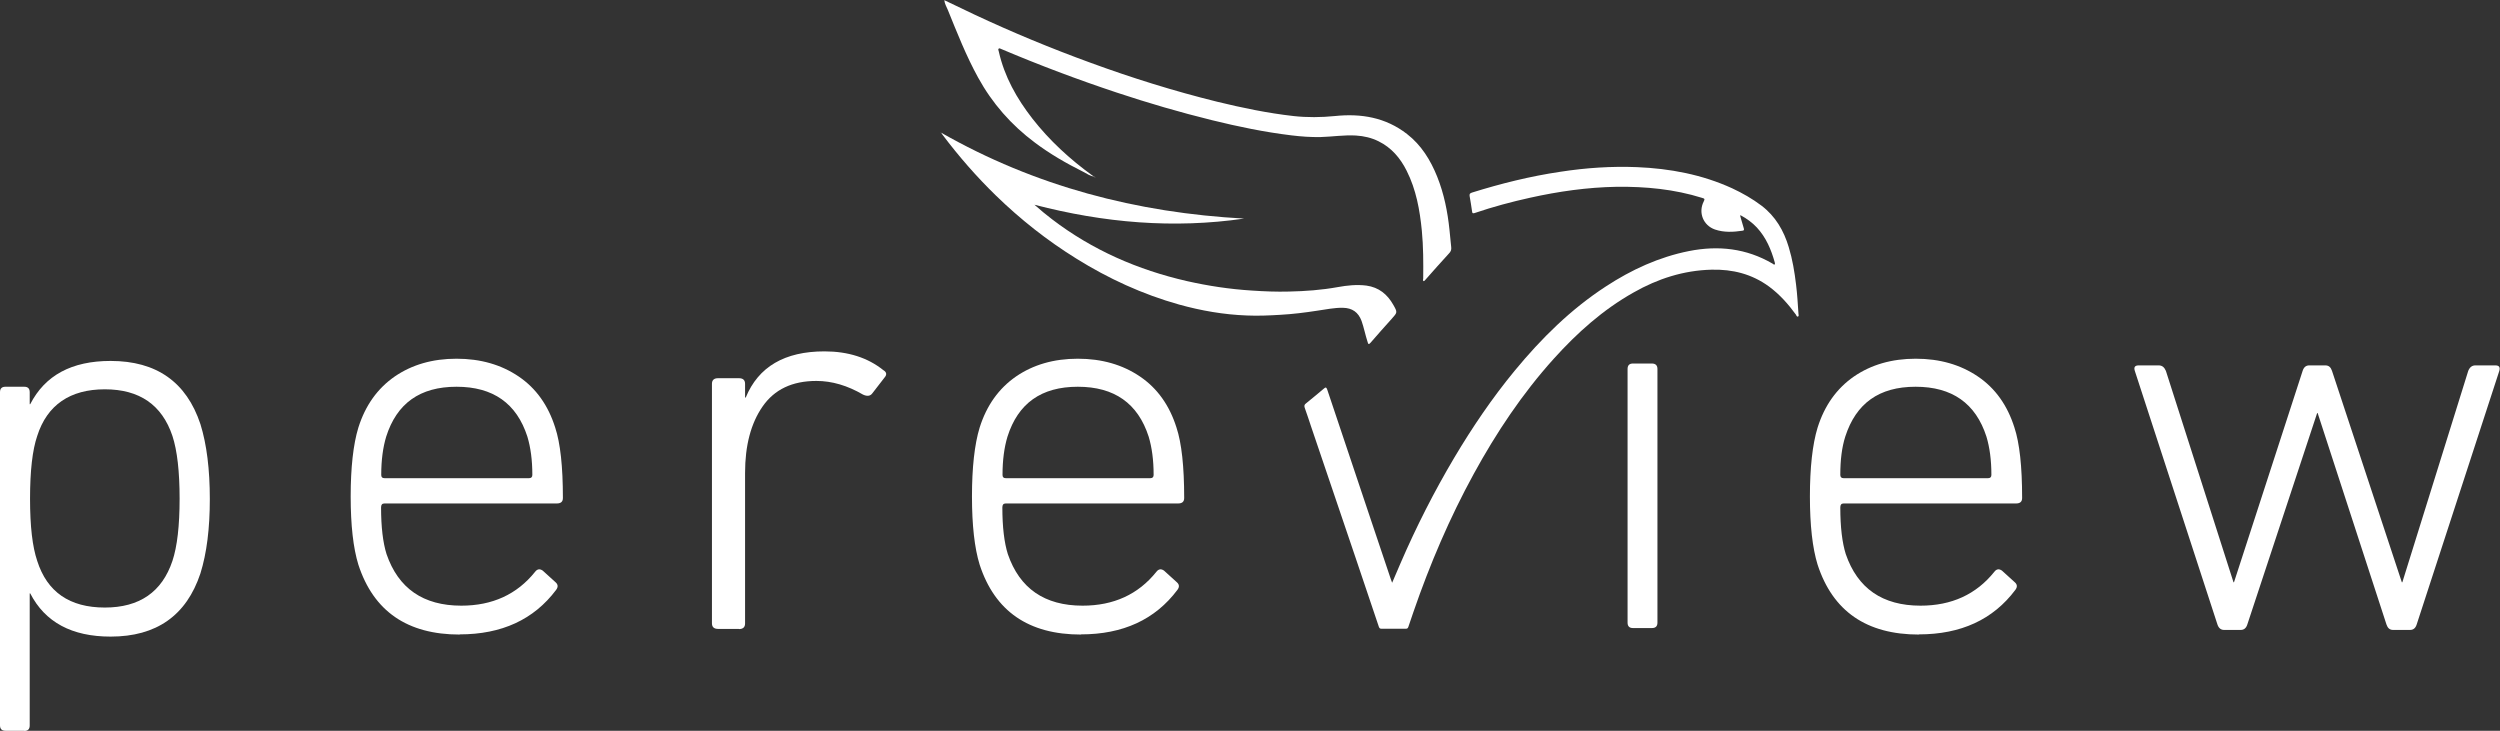
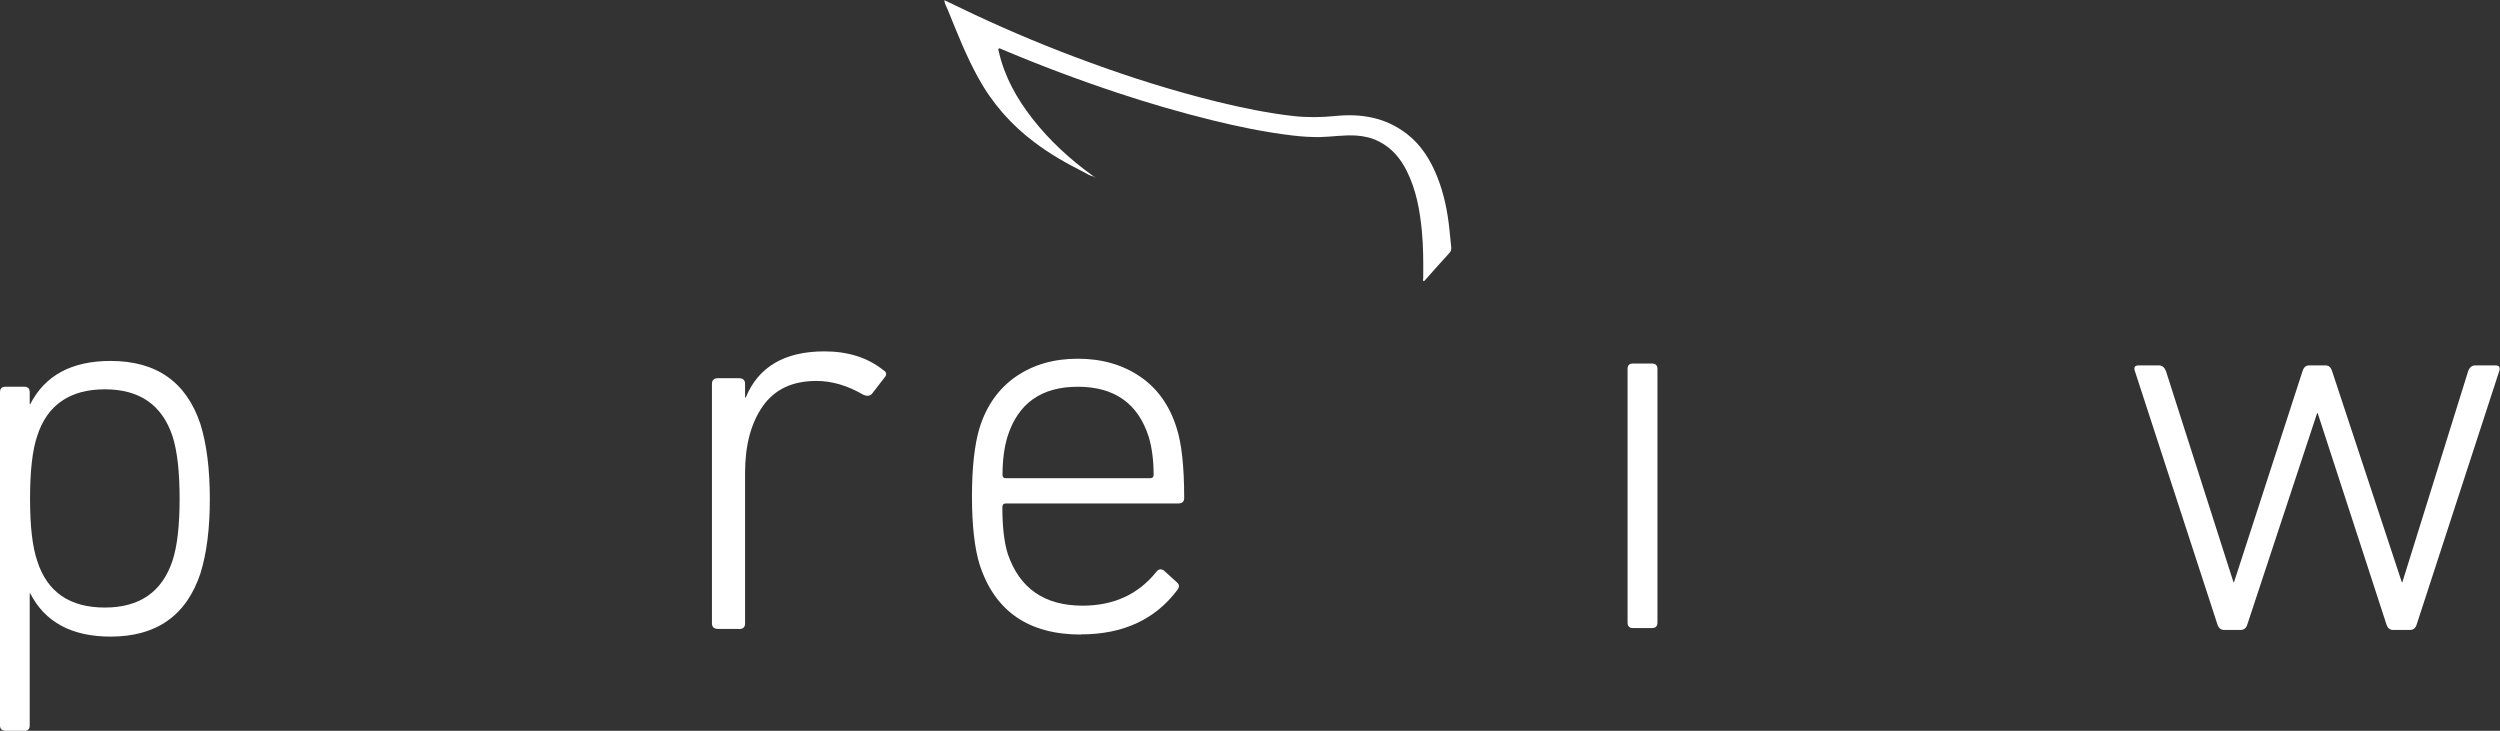
<svg xmlns="http://www.w3.org/2000/svg" width="325" height="95" viewBox="0 0 325 95" fill="none">
  <rect x="0" y="0" width="325" height="95" fill="#333333" stroke="none" />
  <g clip-path="url(#clip0_1_56)">
-     <path d="M226.233 28.105C226.388 28.638 226.543 29.171 226.699 29.704C226.743 29.882 226.721 29.971 226.521 29.993C225.323 30.171 224.124 30.237 222.948 29.837C221.416 29.304 220.751 27.638 221.483 26.194C221.638 25.883 221.616 25.816 221.283 25.727C217.665 24.594 213.937 24.239 210.164 24.283C206.346 24.35 202.617 24.883 198.911 25.705C196.492 26.238 194.094 26.883 191.742 27.682C191.498 27.771 191.387 27.749 191.365 27.46C191.276 26.794 191.165 26.149 191.054 25.505C191.009 25.238 191.076 25.128 191.342 25.039C195.115 23.861 198.955 22.906 202.861 22.328C206.169 21.817 209.476 21.595 212.805 21.728C217.088 21.906 221.261 22.684 225.19 24.483C226.521 25.105 227.809 25.838 228.985 26.727C230.805 28.105 231.892 29.971 232.536 32.126C233.024 33.725 233.291 35.347 233.49 37.014C233.646 38.258 233.712 39.524 233.801 40.791C233.801 40.901 233.89 41.102 233.735 41.146C233.579 41.213 233.535 41.013 233.468 40.901C232.469 39.524 231.36 38.28 229.984 37.258C227.742 35.614 225.234 34.992 222.504 35.059C218.864 35.147 215.513 36.236 212.383 38.013C208.388 40.257 205.037 43.257 201.974 46.656C197.89 51.188 194.516 56.254 191.586 61.608C188.435 67.362 185.882 73.361 183.752 79.537C183.53 80.181 183.308 80.848 183.086 81.492C183.019 81.67 182.953 81.736 182.753 81.736C181.688 81.736 180.622 81.736 179.579 81.736C179.379 81.736 179.313 81.648 179.246 81.47C178.247 78.493 177.249 75.516 176.228 72.516C175.384 70.006 174.519 67.495 173.675 64.985C172.588 61.808 171.522 58.631 170.435 55.431C170.168 54.632 169.902 53.81 169.613 53.01C169.525 52.743 169.569 52.588 169.791 52.432C170.568 51.81 171.323 51.166 172.099 50.522C172.343 50.299 172.432 50.344 172.543 50.655C174.43 56.298 176.339 61.963 178.225 67.606C179.091 70.161 179.934 72.716 180.8 75.271C180.844 75.405 180.889 75.538 180.977 75.76C181.355 74.871 181.71 74.027 182.065 73.227C184.107 68.495 186.437 63.918 189.056 59.497C191.409 55.543 193.984 51.743 196.913 48.189C200.376 43.99 204.193 40.213 208.765 37.236C212.095 35.059 215.668 33.414 219.574 32.637C223.392 31.881 227.032 32.281 230.45 34.281C230.539 34.325 230.605 34.459 230.716 34.37C230.783 34.303 230.716 34.192 230.716 34.103C230.25 32.437 229.584 30.859 228.386 29.571C227.786 28.927 227.076 28.416 226.299 27.994C226.277 27.971 226.233 27.927 226.21 27.994C226.21 27.994 226.211 28.038 226.233 28.06V28.105Z" fill="white" />
    <path d="M142.247 22.972C141.737 22.884 141.293 22.595 140.849 22.35C138.629 21.239 136.499 20.017 134.523 18.529C131.46 16.241 128.997 13.441 127.155 10.086C125.601 7.265 124.425 4.266 123.226 1.311C123.049 0.889 122.804 0.489 122.76 0.022C124.07 0.644 125.379 1.266 126.666 1.888C131.594 4.199 136.632 6.287 141.759 8.154C147.152 10.131 152.634 11.842 158.205 13.219C161.49 14.019 164.797 14.708 168.149 15.085C169.946 15.285 171.744 15.263 173.542 15.085C176.938 14.73 180.134 15.263 182.908 17.418C184.773 18.862 185.971 20.817 186.837 22.972C187.725 25.194 188.191 27.527 188.435 29.904C188.524 30.637 188.568 31.393 188.657 32.126C188.701 32.459 188.612 32.703 188.368 32.948C187.325 34.081 186.304 35.236 185.283 36.392C185.217 36.458 185.172 36.547 185.061 36.547C184.95 36.458 184.995 36.325 185.017 36.214C185.039 34.148 185.039 32.059 184.839 29.993C184.573 27.305 184.107 24.661 182.864 22.195C182.043 20.551 180.888 19.195 179.224 18.373C178.292 17.907 177.315 17.685 176.272 17.618C174.718 17.529 173.209 17.774 171.655 17.818C170.39 17.84 169.147 17.751 167.882 17.596C164.398 17.174 160.957 16.463 157.539 15.619C153.389 14.597 149.283 13.397 145.199 12.042C140.116 10.353 135.1 8.465 130.173 6.376C130.062 6.332 129.929 6.243 129.84 6.31C129.729 6.399 129.796 6.554 129.84 6.687C130.573 9.953 132.171 12.797 134.213 15.419C136.432 18.262 139.073 20.684 141.981 22.795C142.07 22.861 142.181 22.884 142.203 22.995L142.247 22.972Z" fill="white" />
-     <path d="M122.294 17.218C134.59 24.239 147.796 27.66 161.734 28.416C152.568 29.749 143.534 28.971 134.479 26.616C135.278 27.327 136.01 27.927 136.765 28.504C142.003 32.504 147.907 35.081 154.321 36.547C157.073 37.169 159.87 37.591 162.689 37.769C164.309 37.88 165.951 37.947 167.572 37.902C169.702 37.858 171.811 37.702 173.897 37.325C175.118 37.102 176.361 36.969 177.626 37.125C179.246 37.347 180.356 38.258 181.133 39.635C181.688 40.613 181.665 40.613 180.933 41.435C180.001 42.457 179.091 43.501 178.181 44.545C177.914 44.856 177.87 44.723 177.781 44.434C177.493 43.545 177.315 42.612 177.004 41.724C176.583 40.59 175.784 40.035 174.585 40.013C173.453 39.991 172.343 40.235 171.234 40.391C169.658 40.635 168.06 40.835 166.462 40.924C164.997 41.013 163.554 41.079 162.089 41.013C159.093 40.902 156.163 40.391 153.278 39.591C148.528 38.258 144.089 36.214 139.917 33.614C136.121 31.259 132.637 28.505 129.441 25.394C126.933 22.95 124.647 20.329 122.538 17.529C122.472 17.44 122.427 17.352 122.294 17.174V17.218Z" fill="white" />
    <path d="M142.247 22.972C142.247 22.972 142.358 22.972 142.38 23.039V23.061C142.336 23.061 142.269 23.039 142.292 22.95L142.247 22.972Z" fill="white" />
-     <path d="M226.233 28.105C226.233 28.105 226.188 28.06 226.21 28.038C226.233 27.993 226.277 28.038 226.299 28.038C226.299 28.038 226.255 28.082 226.255 28.105H226.233Z" fill="white" />
    <path d="M3.174 95H0.71C0.222 95 0 94.756 0 94.289V50.988C0 50.499 0.244 50.277 0.71 50.277H3.152C3.64 50.277 3.862 50.522 3.862 50.988V52.543H3.929C5.859 48.789 9.322 46.922 14.382 46.922C20.331 46.922 24.237 49.655 26.057 55.143C26.878 57.786 27.277 61.03 27.277 64.874C27.277 68.717 26.878 71.894 26.057 74.538C24.237 80.026 20.331 82.758 14.382 82.758C9.344 82.758 5.859 80.892 3.929 77.138H3.862V94.311C3.862 94.8 3.618 95.022 3.152 95.022L3.174 95ZM13.628 78.981C18.133 78.981 21.063 76.96 22.417 72.916C23.038 71.05 23.349 68.34 23.349 64.829C23.349 61.319 23.038 58.564 22.417 56.676C21.063 52.632 18.133 50.61 13.628 50.61C9.122 50.61 6.126 52.632 4.838 56.676C4.217 58.497 3.906 61.208 3.906 64.829C3.906 68.451 4.217 71.072 4.838 72.916C6.126 76.96 9.056 78.981 13.628 78.981Z" fill="white" />
-     <path d="M59.771 82.492C52.957 82.492 48.562 79.47 46.587 73.405C45.921 71.25 45.588 68.273 45.588 64.54C45.588 60.808 45.921 57.764 46.587 55.587C47.497 52.699 49.073 50.499 51.315 48.944C53.556 47.411 56.22 46.633 59.349 46.633C62.479 46.633 65.164 47.411 67.428 48.944C69.692 50.477 71.268 52.699 72.178 55.587C72.844 57.609 73.177 60.653 73.177 64.74C73.177 65.229 72.91 65.451 72.378 65.451H49.961C49.672 65.451 49.539 65.629 49.539 65.962C49.539 68.517 49.783 70.539 50.249 72.028C51.781 76.493 55.021 78.737 59.971 78.737C64.01 78.737 67.206 77.271 69.559 74.338C69.847 73.96 70.18 73.916 70.558 74.183L72.222 75.693C72.555 75.982 72.577 76.316 72.289 76.693C69.403 80.537 65.231 82.47 59.749 82.47L59.771 82.492ZM49.983 62.163H68.782C69.071 62.163 69.204 62.008 69.204 61.741C69.204 59.808 68.982 58.164 68.56 56.764C67.162 52.432 64.099 50.277 59.349 50.277C54.599 50.277 51.581 52.432 50.205 56.764C49.783 58.164 49.561 59.808 49.561 61.741C49.561 62.03 49.694 62.163 49.983 62.163Z" fill="white" />
    <path d="M96.06 81.759H93.352C92.819 81.759 92.553 81.514 92.553 81.025V49.899C92.553 49.411 92.819 49.166 93.352 49.166H96.06C96.592 49.166 96.859 49.411 96.859 49.899V51.677H96.947C98.59 47.678 102.008 45.678 107.179 45.678C110.264 45.678 112.817 46.5 114.836 48.122C115.258 48.367 115.325 48.7 114.992 49.077L113.394 51.144C113.127 51.499 112.728 51.544 112.195 51.299C110.176 50.122 108.156 49.522 106.136 49.522C102.984 49.522 100.676 50.633 99.145 52.832C97.613 55.032 96.859 57.92 96.859 61.474V81.048C96.859 81.537 96.592 81.781 96.06 81.781V81.759Z" fill="white" />
    <path d="M140.538 82.492C133.724 82.492 129.33 79.47 127.354 73.405C126.689 71.25 126.356 68.273 126.356 64.54C126.356 60.808 126.689 57.764 127.354 55.587C128.264 52.699 129.84 50.499 132.082 48.944C134.324 47.411 136.987 46.633 140.116 46.633C143.246 46.633 145.931 47.411 148.195 48.944C150.459 50.477 152.035 52.699 152.945 55.587C153.611 57.609 153.944 60.653 153.944 64.74C153.944 65.229 153.678 65.451 153.145 65.451H130.728C130.439 65.451 130.306 65.629 130.306 65.962C130.306 68.517 130.55 70.539 131.017 72.028C132.548 76.493 135.788 78.737 140.738 78.737C144.777 78.737 147.973 77.271 150.326 74.338C150.615 73.96 150.948 73.916 151.325 74.183L152.989 75.693C153.322 75.982 153.345 76.316 153.056 76.693C150.171 80.537 145.998 82.47 140.516 82.47L140.538 82.492ZM130.75 62.163H149.549C149.838 62.163 149.971 62.008 149.971 61.741C149.971 59.808 149.749 58.164 149.327 56.764C147.929 52.432 144.866 50.277 140.116 50.277C135.367 50.277 132.348 52.432 130.972 56.764C130.55 58.164 130.328 59.808 130.328 61.741C130.328 62.03 130.462 62.163 130.75 62.163Z" fill="white" />
    <path d="M214.736 81.648H212.294C211.806 81.648 211.584 81.403 211.584 80.937V47.967C211.584 47.478 211.828 47.256 212.294 47.256H214.736C215.224 47.256 215.468 47.5 215.468 47.967V80.937C215.468 81.425 215.224 81.648 214.736 81.648Z" fill="white" />
-     <path d="M249.471 82.492C242.657 82.492 238.262 79.47 236.287 73.405C235.621 71.25 235.288 68.273 235.288 64.54C235.288 60.808 235.621 57.764 236.287 55.587C237.197 52.699 238.773 50.499 241.014 48.944C243.256 47.411 245.92 46.633 249.049 46.633C252.179 46.633 254.864 47.411 257.128 48.944C259.392 50.477 260.968 52.699 261.878 55.587C262.544 57.609 262.876 60.653 262.876 64.74C262.876 65.229 262.61 65.451 262.077 65.451H239.661C239.372 65.451 239.239 65.629 239.239 65.962C239.239 68.517 239.483 70.539 239.949 72.028C241.481 76.493 244.721 78.737 249.67 78.737C253.71 78.737 256.906 77.271 259.259 74.338C259.547 73.96 259.88 73.916 260.257 74.183L261.922 75.693C262.255 75.982 262.277 76.316 261.989 76.693C259.103 80.537 254.931 82.47 249.449 82.47L249.471 82.492ZM239.661 62.163H258.46C258.748 62.163 258.881 62.008 258.881 61.741C258.881 59.808 258.659 58.164 258.238 56.764C256.839 52.432 253.777 50.277 249.027 50.277C244.277 50.277 241.281 52.432 239.883 56.764C239.439 58.164 239.239 59.808 239.239 61.741C239.239 62.03 239.394 62.163 239.661 62.163Z" fill="white" />
    <path d="M313.348 81.892H311.106C310.662 81.892 310.396 81.648 310.24 81.181L301.296 53.699H301.229L292.152 81.181C291.996 81.67 291.708 81.892 291.286 81.892H289.133C288.711 81.892 288.423 81.648 288.267 81.181L277.525 48.211C277.37 47.722 277.547 47.5 278.036 47.5H280.632C281.076 47.5 281.365 47.744 281.565 48.211L290.354 75.693H290.42L299.343 48.211C299.498 47.722 299.787 47.5 300.208 47.5H302.295C302.739 47.5 303.005 47.744 303.16 48.211L312.238 75.693H312.305L320.872 48.211C321.072 47.722 321.382 47.5 321.804 47.5H324.401C324.889 47.5 325.044 47.744 324.911 48.211L314.169 81.181C314.014 81.67 313.725 81.892 313.303 81.892H313.348Z" fill="white" />
  </g>
  <defs>
    <clipPath id="clip0_1_56">
      <rect width="325" height="95" fill="white" />
    </clipPath>
  </defs>
</svg>